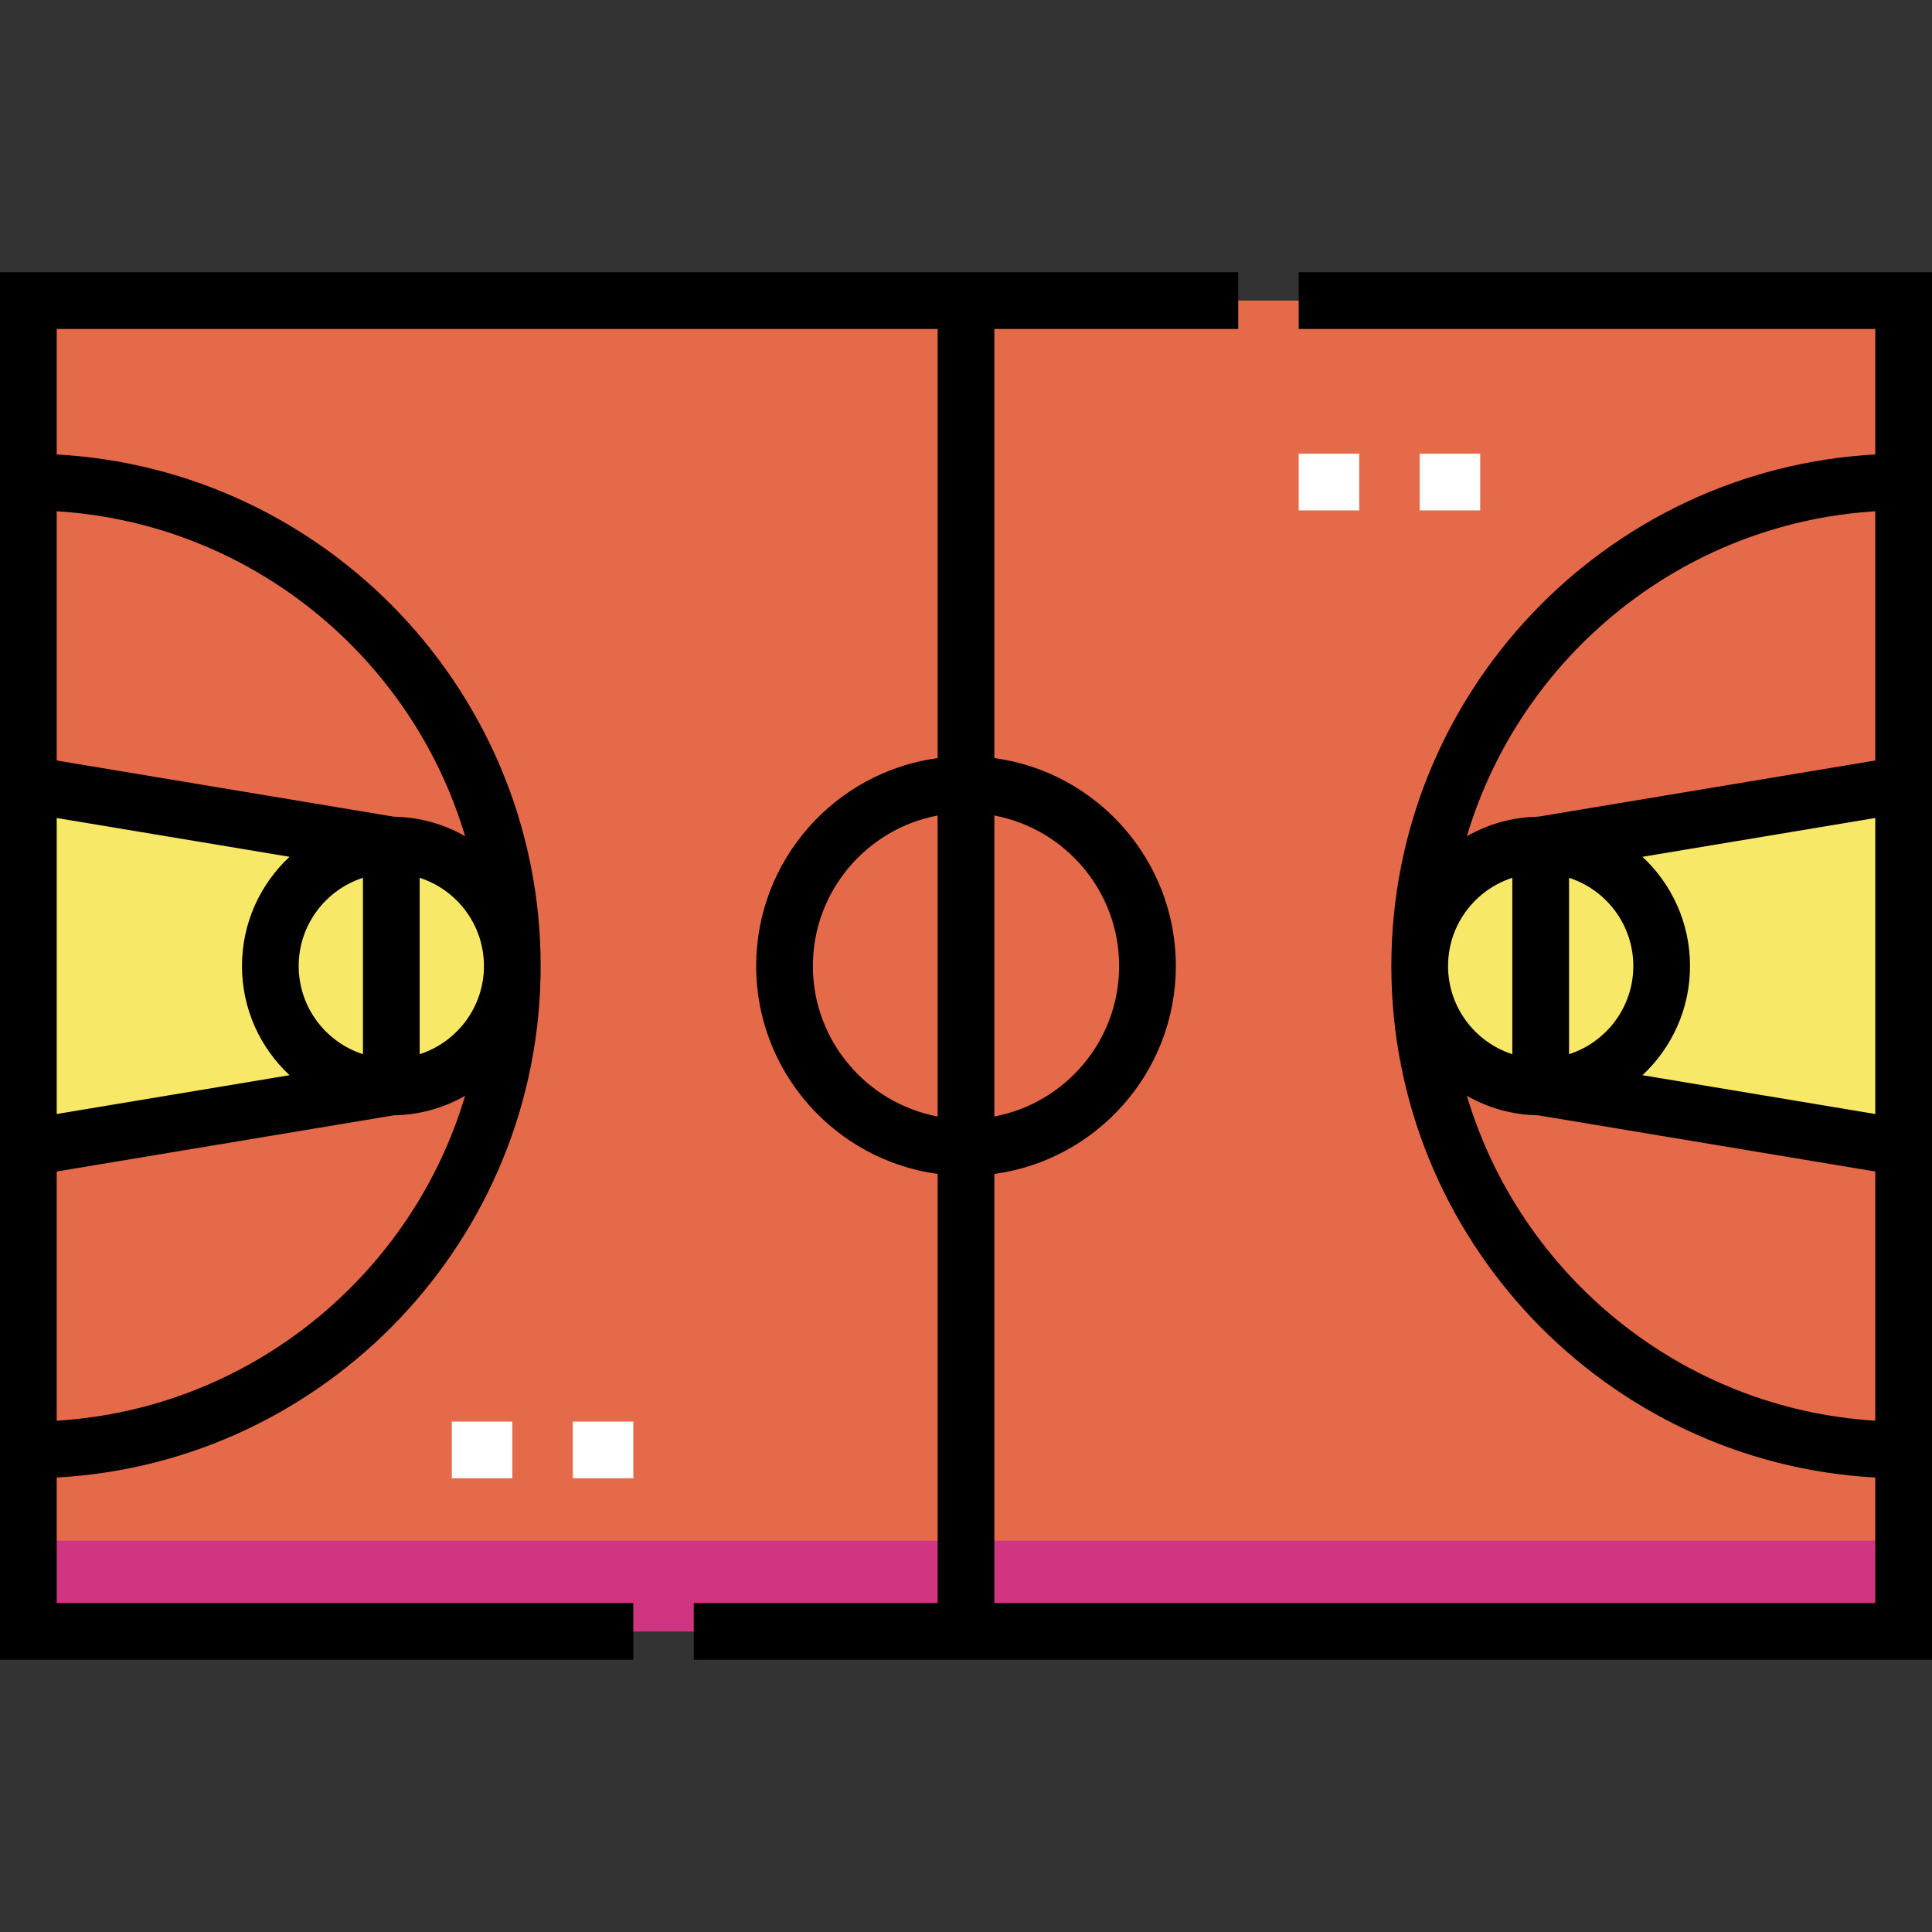
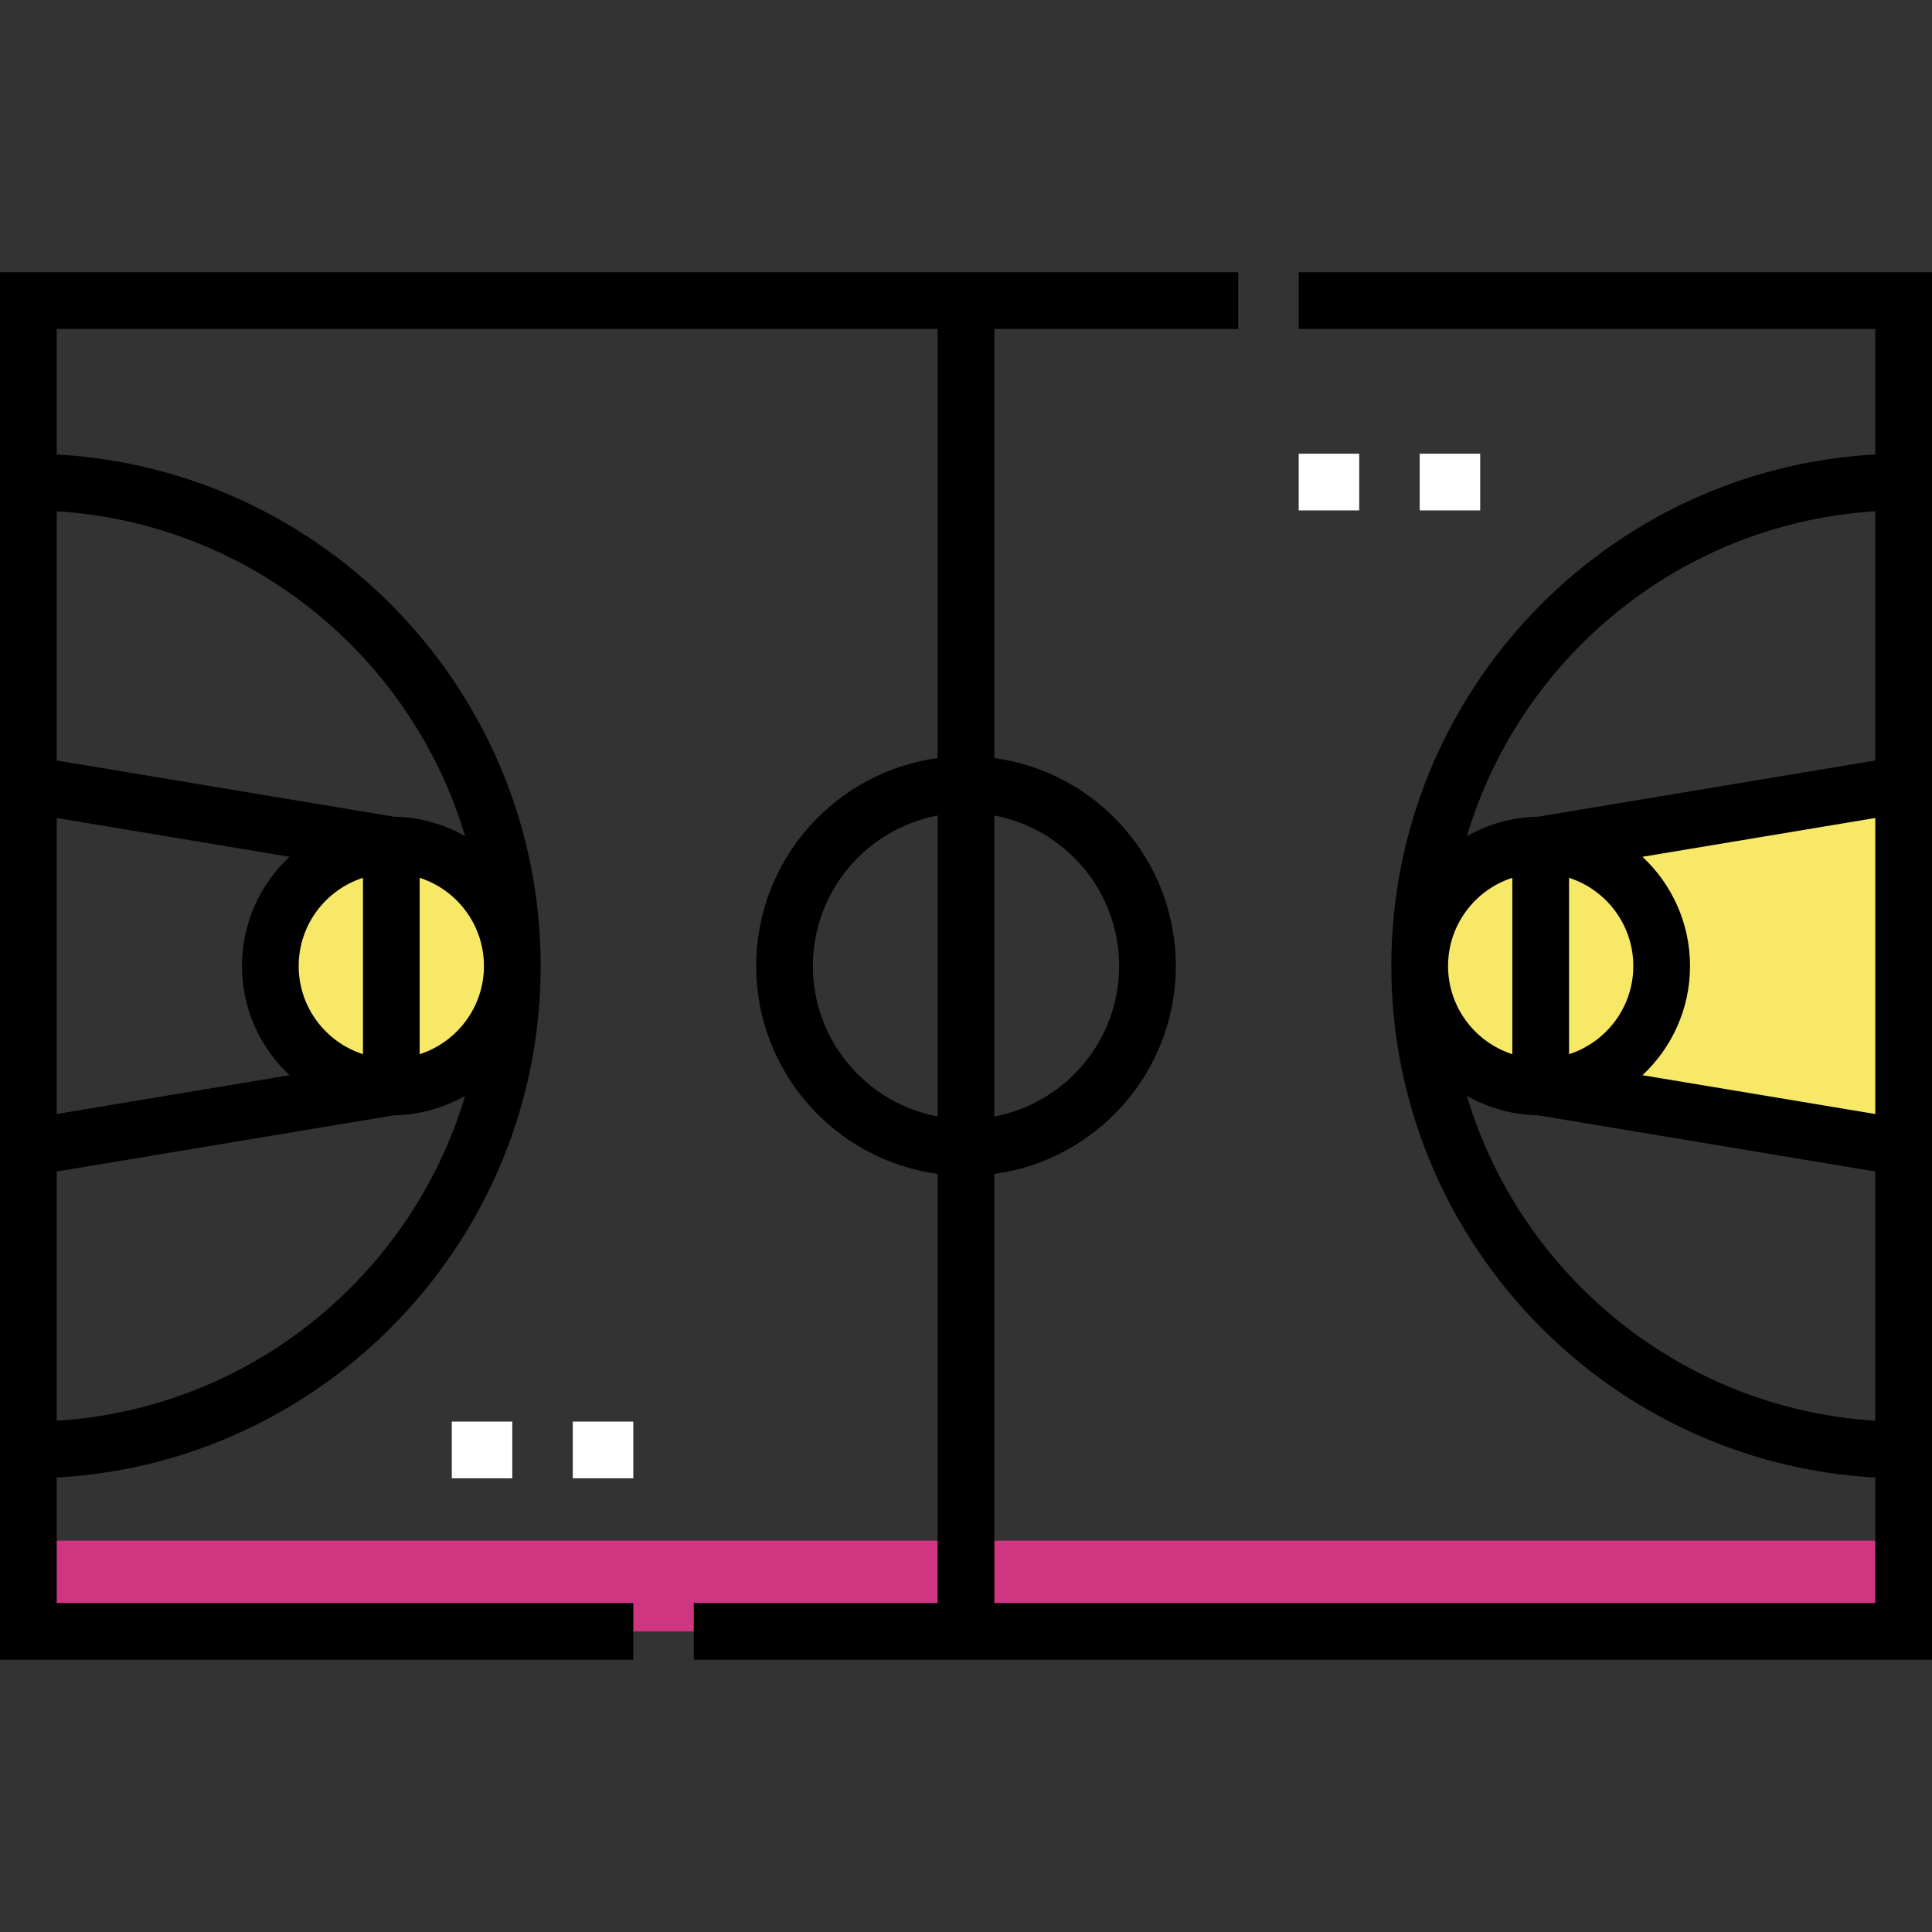
<svg xmlns="http://www.w3.org/2000/svg" id="Layer_1" enable-background="new 0 0 511 511" height="512" viewBox="0 0 511 511" width="512">
  <rect x="0" y="0" width="511" height="511" fill="#333333" stroke="none" />
  <g>
-     <path d="m7.5 79.5h496v352h-496z" fill="#e46a4a" />
    <path d="m7.5 407.5h496v24h-496z" fill="#d03582" />
    <g>
      <g>
        <path d="m119.5 376h16v15h-16z" fill="#fff" />
      </g>
      <g>
        <path d="m151.5 376h16v15h-16z" fill="#fff" />
      </g>
    </g>
    <g>
      <g>
        <path d="m343.5 120h16v15h-16z" fill="#fff" />
      </g>
      <g>
        <path d="m375.5 120h16v15h-16z" fill="#fff" />
      </g>
    </g>
    <g fill="#f8e868">
      <path d="m439.5 255.5c0 17.673-14.327 32-32 32l96 16v-96l-96 16c17.673 0 32 14.327 32 32z" />
      <circle cx="407.5" cy="255.5" r="32" />
      <g>
-         <path d="m71.5 255.5c0-17.673 14.327-32 32-32l-96-16v96l96-16c-17.673 0-32-14.327-32-32z" />
        <circle cx="103.5" cy="255.5" r="32" />
      </g>
    </g>
    <path d="m343.5 72v15h152.5v33.206c-71.24 3.906-128 63.096-128 135.294s56.76 131.389 128 135.294v33.206h-233v-113.505c27.069-3.673 48-26.935 48-54.995s-20.931-51.323-48-54.995v-113.505h64.5v-15h-327.5v367h167.5v-15h-152.5v-33.206c71.24-3.906 128-63.096 128-135.294s-56.76-131.389-128-135.294v-33.206h233v113.505c-27.069 3.673-48 26.935-48 54.995s20.931 51.323 48 54.995v113.505h-64.5v15h327.5v-367zm-247.5 160.174v46.651c-9.852-3.175-17-12.431-17-23.326s7.148-20.15 17-23.325zm15 0c9.852 3.175 17 12.431 17 23.326s-7.148 20.151-17 23.326zm-34.418 52.209-61.582 10.263v-78.293l61.582 10.264c-7.737 7.216-12.582 17.494-12.582 28.883s4.845 21.667 12.582 28.883zm-61.582 91.386v-65.915l89.157-14.86c6.849-.112 13.279-1.976 18.862-5.163-14.134 47.473-56.798 82.777-108.019 85.938zm108.019-154.6c-5.583-3.187-12.013-5.051-18.862-5.163l-89.157-14.86v-65.915c51.221 3.161 93.885 38.465 108.019 85.938zm172.981 34.331c0 19.77-14.239 36.276-33 39.803v-79.606c18.761 3.527 33 20.033 33 39.803zm-81 0c0-19.77 14.239-36.276 33-39.803v79.606c-18.761-3.527-33-20.033-33-39.803zm200 23.326v-46.651c9.852 3.175 17 12.431 17 23.326s-7.148 20.15-17 23.325zm-15 0c-9.852-3.175-17-12.431-17-23.326s7.148-20.151 17-23.326zm34.418-52.209 61.582-10.263v78.293l-61.582-10.264c7.737-7.216 12.582-17.494 12.582-28.883s-4.845-21.667-12.582-28.883zm61.582-91.386v65.915l-89.157 14.86c-6.849.112-13.279 1.976-18.862 5.163 14.134-47.473 56.799-82.777 108.019-85.938zm-108.019 154.6c5.583 3.187 12.013 5.051 18.862 5.163l89.157 14.86v65.915c-51.22-3.161-93.885-38.465-108.019-85.938z" />
  </g>
</svg>